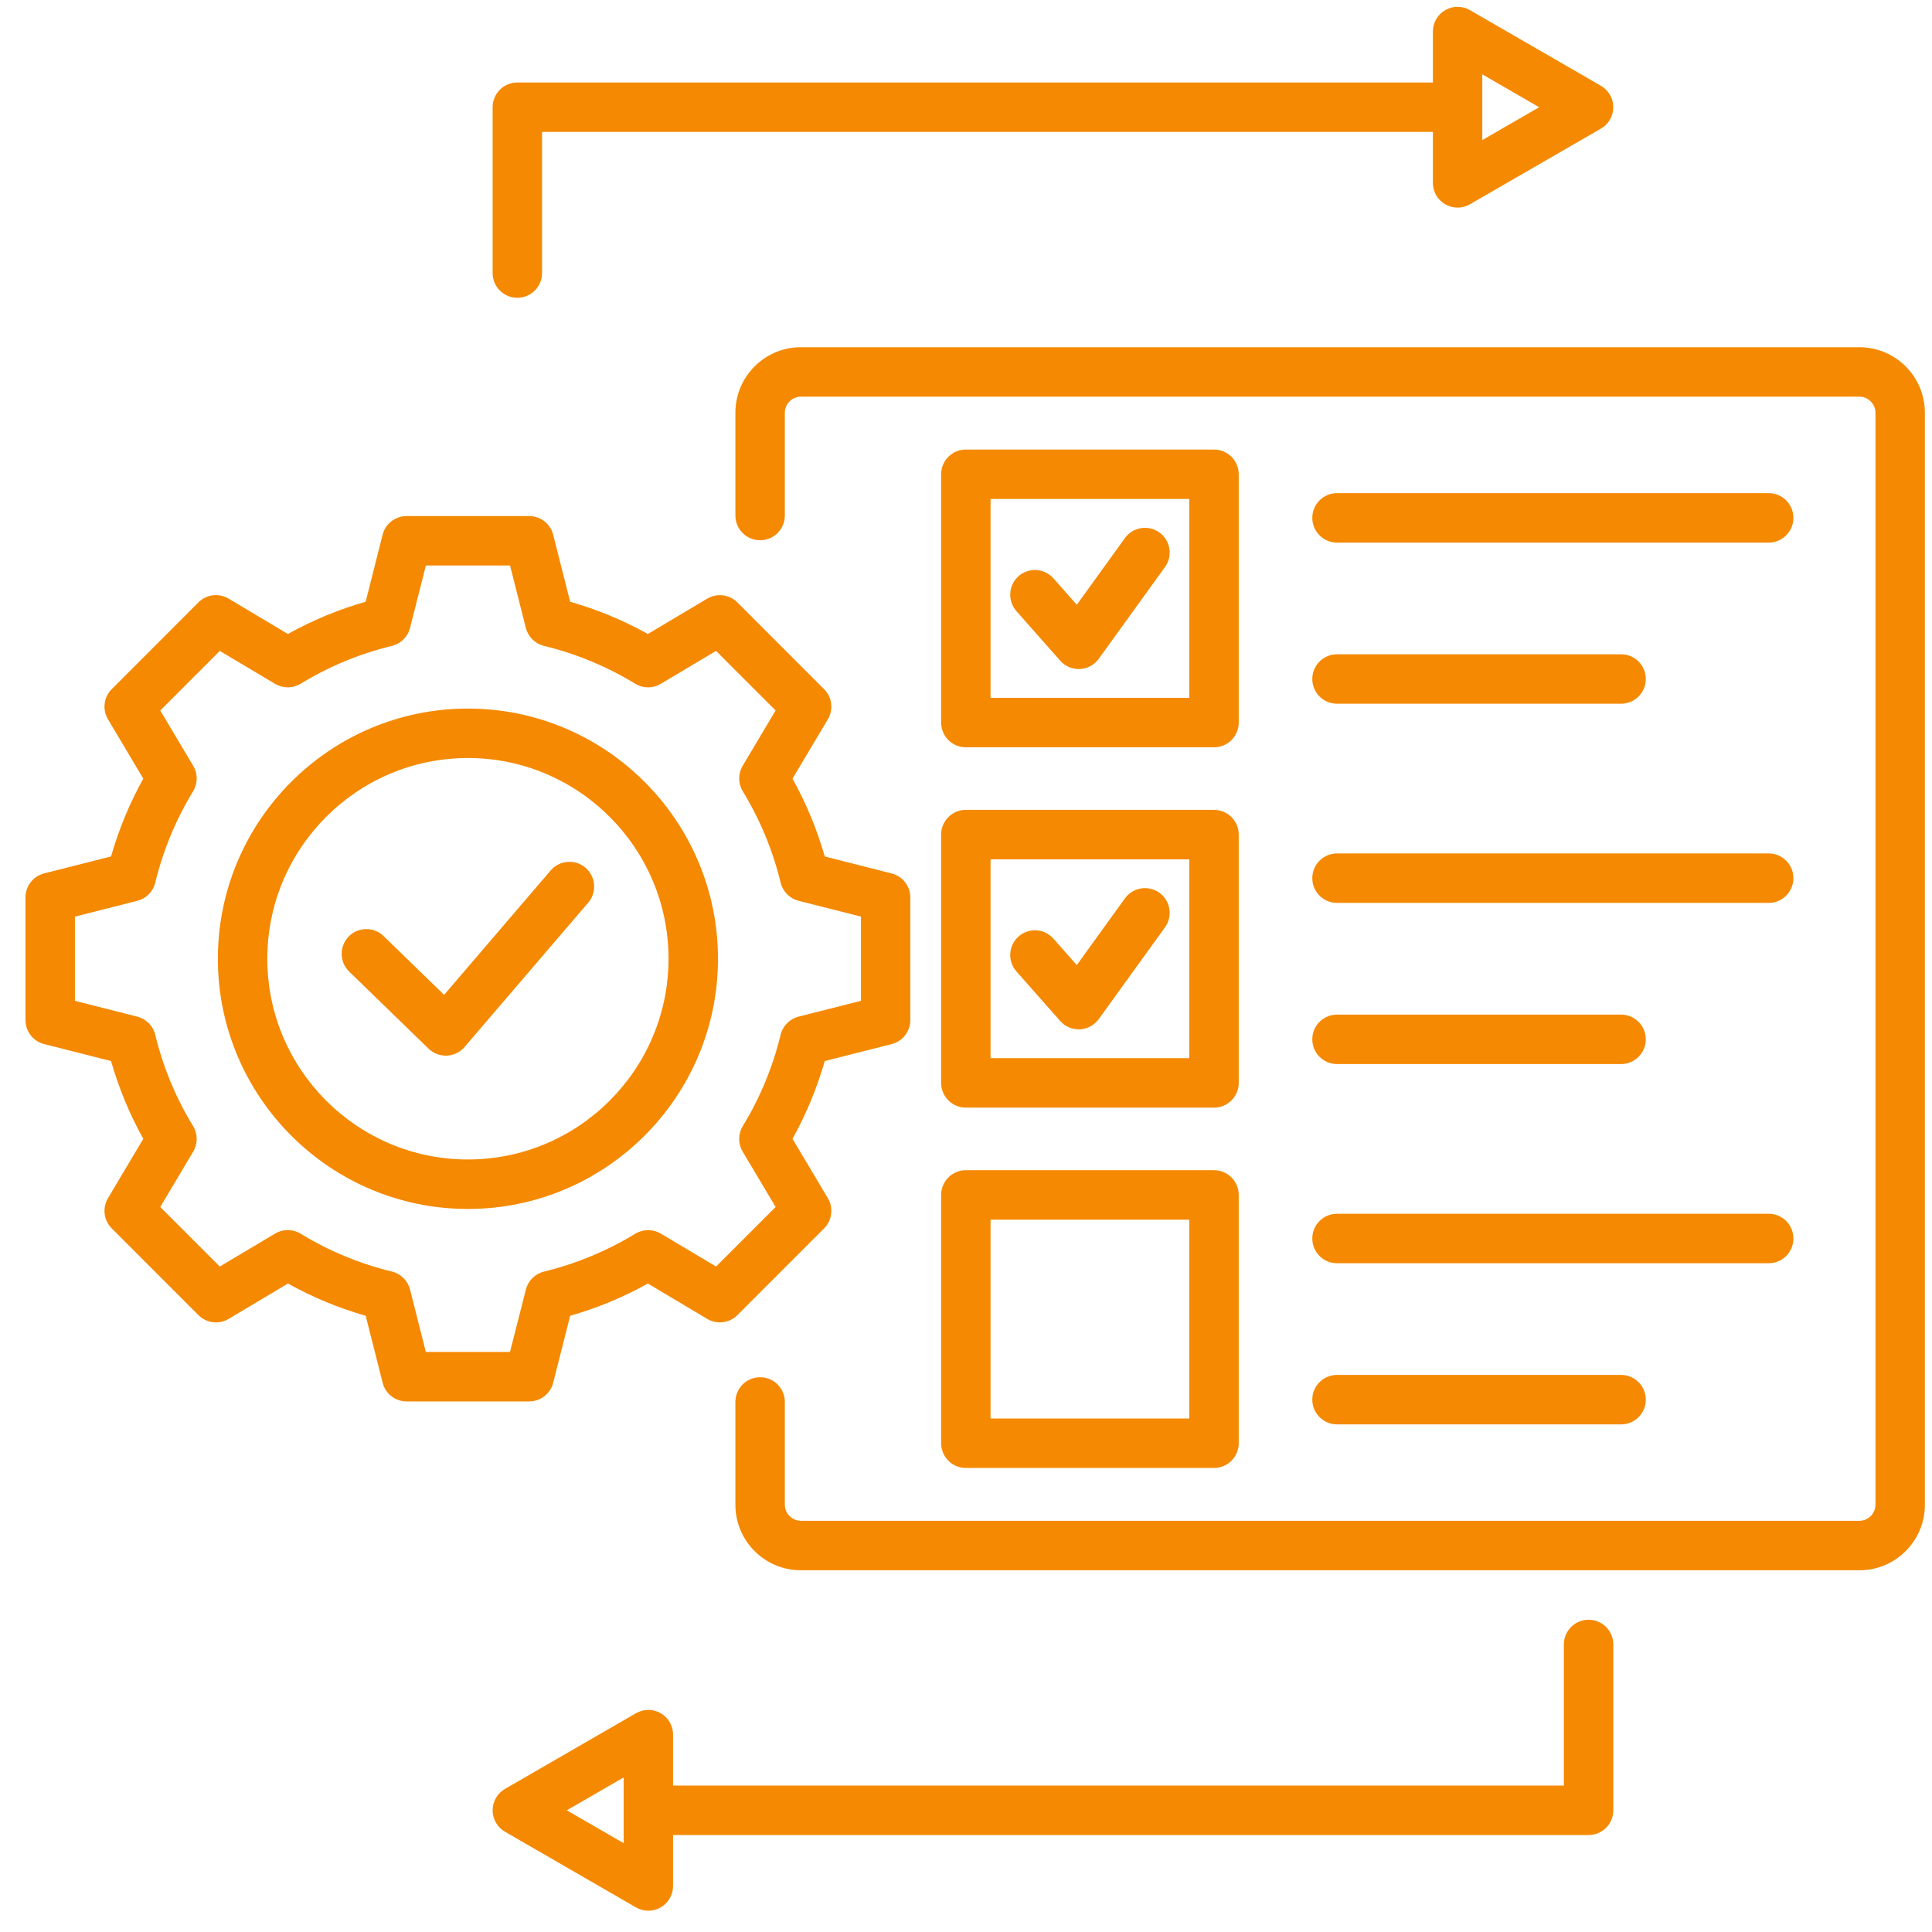
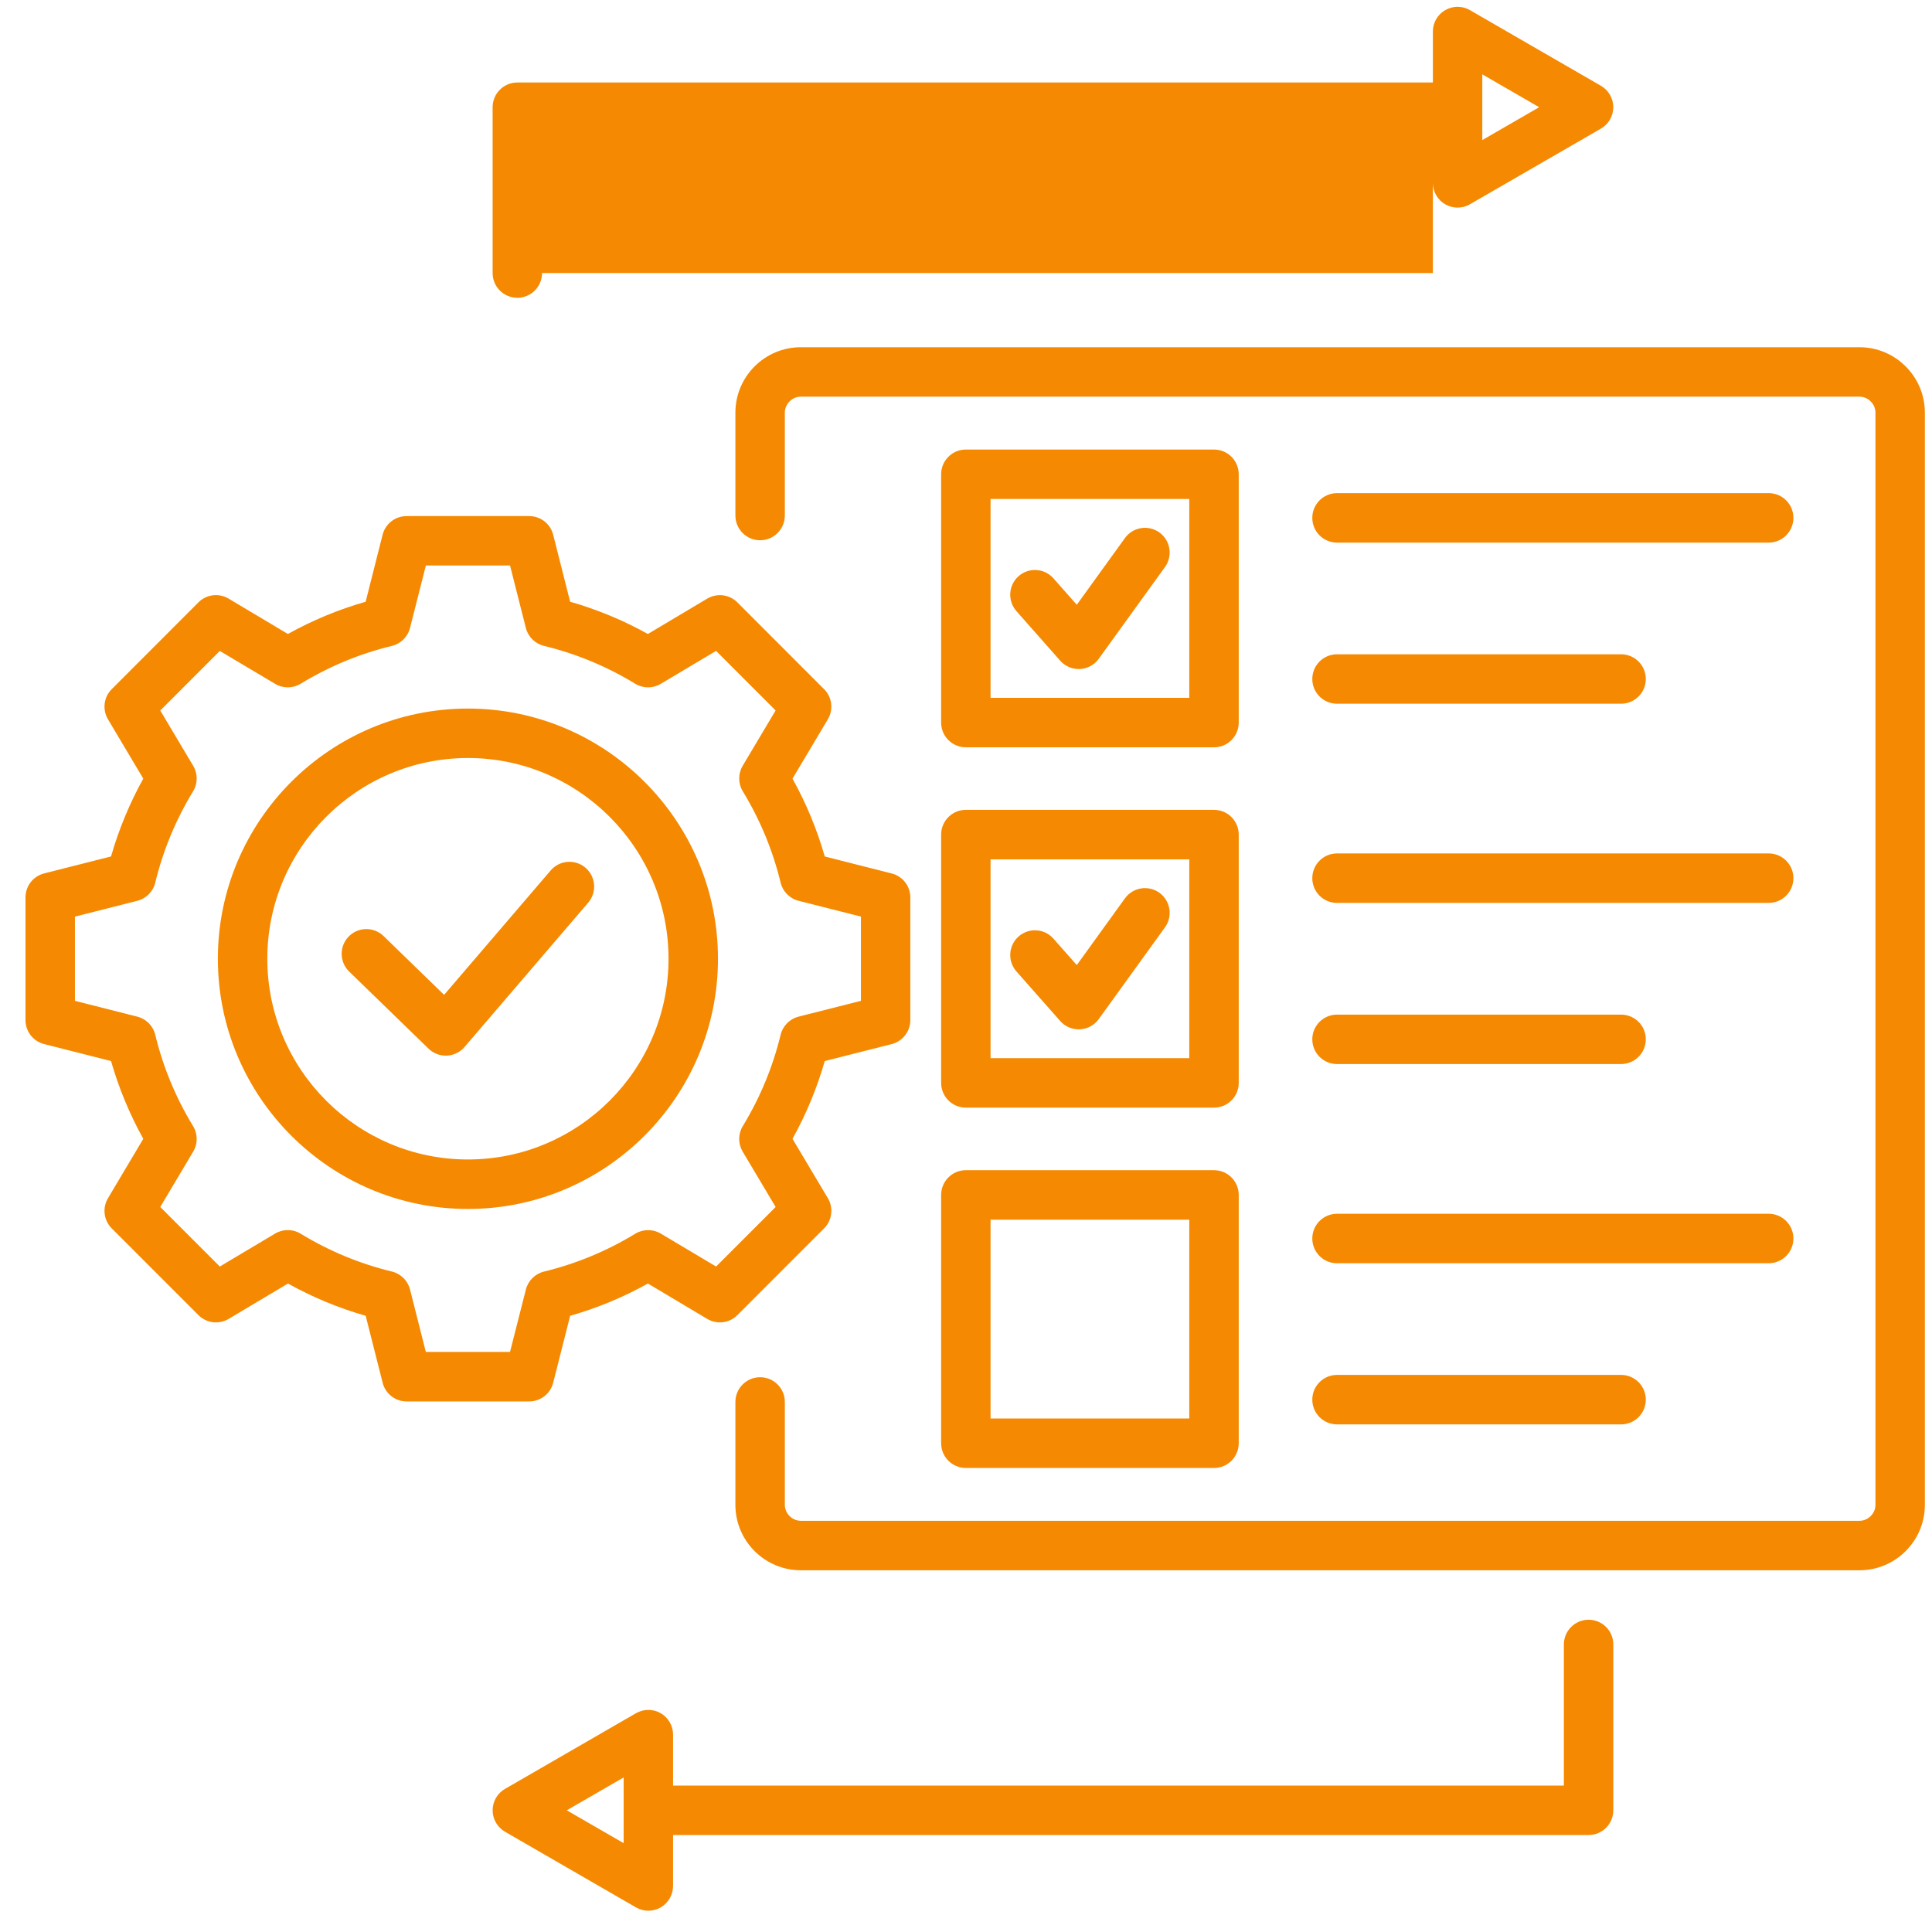
<svg xmlns="http://www.w3.org/2000/svg" width="61" height="61" viewBox="0 0 61 61" fill="none">
-   <path d="M17.466 43.658L18.002 41.544C18.856 41.3 19.678 40.959 20.457 40.526L22.33 41.643C22.637 41.825 23.028 41.777 23.281 41.524L26.02 38.784C26.272 38.531 26.321 38.139 26.139 37.832L25.022 35.957C25.455 35.178 25.796 34.356 26.04 33.501L28.153 32.966C28.499 32.878 28.742 32.566 28.742 32.209V28.334C28.742 27.977 28.5 27.665 28.153 27.578L26.04 27.042C25.796 26.187 25.455 25.363 25.022 24.585L26.138 22.711C26.321 22.404 26.272 22.012 26.019 21.759L23.281 19.019C23.028 18.767 22.637 18.718 22.329 18.901L20.456 20.017C19.677 19.584 18.855 19.243 18.001 18.999L17.466 16.884C17.378 16.537 17.066 16.295 16.709 16.295H12.837C12.48 16.295 12.168 16.537 12.08 16.884L11.545 18.999C10.691 19.243 9.868 19.584 9.09 20.017L7.217 18.9C6.91 18.717 6.518 18.766 6.265 19.019L3.528 21.759C3.275 22.011 3.227 22.403 3.409 22.71L4.524 24.584C4.092 25.363 3.751 26.186 3.506 27.041L1.393 27.577C1.048 27.664 0.805 27.976 0.805 28.334V32.208C0.805 32.566 1.047 32.877 1.393 32.965L3.506 33.501C3.751 34.356 4.092 35.178 4.524 35.957L3.409 37.832C3.227 38.139 3.275 38.531 3.528 38.784L6.267 41.524C6.519 41.777 6.911 41.825 7.218 41.643L9.092 40.526C9.87 40.959 10.693 41.3 11.546 41.544L12.082 43.659C12.169 44.006 12.481 44.248 12.838 44.248H16.711C17.067 44.247 17.379 44.004 17.466 43.658ZM16.103 42.685H13.445L12.946 40.714C12.875 40.434 12.654 40.215 12.373 40.147C11.357 39.901 10.388 39.499 9.492 38.952C9.245 38.801 8.936 38.8 8.687 38.948L6.94 39.989L5.06 38.109L6.1 36.361C6.249 36.113 6.247 35.802 6.096 35.555C5.55 34.66 5.148 33.69 4.902 32.672C4.834 32.391 4.616 32.171 4.335 32.099L2.366 31.6V28.941L4.335 28.442C4.616 28.37 4.834 28.15 4.902 27.869C5.148 26.852 5.55 25.882 6.096 24.986C6.247 24.739 6.249 24.428 6.1 24.18L5.06 22.433L6.94 20.552L8.687 21.592C8.936 21.741 9.246 21.738 9.493 21.588C10.388 21.042 11.357 20.64 12.373 20.393C12.655 20.325 12.875 20.107 12.946 19.826L13.446 17.855H16.104L16.603 19.826C16.674 20.107 16.895 20.325 17.176 20.393C18.191 20.639 19.16 21.041 20.056 21.588C20.303 21.739 20.613 21.741 20.862 21.592L22.609 20.551L24.489 22.432L23.449 24.179C23.301 24.428 23.303 24.738 23.453 24.985C23.999 25.881 24.401 26.851 24.647 27.868C24.715 28.149 24.933 28.37 25.214 28.441L27.183 28.94V31.6L25.213 32.099C24.933 32.171 24.715 32.391 24.647 32.672C24.401 33.688 23.999 34.658 23.453 35.554C23.302 35.802 23.301 36.112 23.449 36.361L24.49 38.109L22.61 39.989L20.863 38.949C20.615 38.801 20.305 38.803 20.058 38.953C19.163 39.499 18.193 39.901 17.177 40.148C16.896 40.216 16.676 40.434 16.604 40.715L16.103 42.685ZM22.669 30.271C22.669 25.916 19.127 22.372 14.773 22.372C10.419 22.372 6.879 25.916 6.879 30.271C6.879 34.627 10.42 38.171 14.774 38.171C19.128 38.171 22.669 34.627 22.669 30.271ZM14.774 36.609C11.281 36.609 8.44 33.766 8.44 30.271C8.44 26.777 11.281 23.933 14.774 23.933C18.267 23.933 21.108 26.777 21.108 30.271C21.108 33.766 18.267 36.609 14.774 36.609ZM18.572 28.5L14.667 33.058C14.527 33.221 14.325 33.32 14.11 33.33C14.098 33.33 14.086 33.33 14.074 33.33C13.872 33.33 13.677 33.252 13.531 33.11L11.024 30.675C10.715 30.375 10.708 29.881 11.008 29.571C11.308 29.262 11.802 29.255 12.111 29.555L14.022 31.411L17.387 27.483C17.667 27.156 18.16 27.118 18.487 27.398C18.814 27.68 18.852 28.173 18.572 28.5ZM60.775 13.03V47.512C60.775 48.652 59.849 49.579 58.71 49.579H25.285C24.146 49.579 23.219 48.652 23.219 47.512V44.265C23.219 43.834 23.568 43.484 24 43.484C24.431 43.484 24.78 43.833 24.78 44.265V47.512C24.78 47.786 25.011 48.017 25.285 48.017H58.71C58.984 48.017 59.215 47.786 59.215 47.512V13.03C59.215 12.756 58.984 12.524 58.71 12.524H25.285C25.011 12.524 24.78 12.756 24.78 13.03V16.277C24.78 16.708 24.431 17.058 24 17.058C23.568 17.058 23.219 16.708 23.219 16.277V13.03C23.219 11.89 24.146 10.963 25.285 10.963H58.71C59.849 10.964 60.775 11.891 60.775 13.03ZM16.334 9.402C16.765 9.402 17.114 9.053 17.114 8.621V4.165H45.241V5.774C45.241 6.054 45.389 6.311 45.63 6.45C45.751 6.52 45.886 6.555 46.02 6.555C46.154 6.555 46.29 6.521 46.41 6.45L50.547 4.061C50.789 3.921 50.937 3.663 50.937 3.385C50.937 3.106 50.788 2.848 50.547 2.709L46.411 0.32C46.17 0.18 45.873 0.18 45.631 0.32C45.389 0.459 45.241 0.717 45.241 0.995V2.605H16.334C15.903 2.605 15.554 2.954 15.554 3.385V8.622C15.554 9.053 15.903 9.402 16.334 9.402ZM46.801 2.347L48.597 3.385L46.801 4.423V2.347ZM50.158 51.141C49.727 51.141 49.377 51.49 49.377 51.921V56.377H21.251V54.768C21.251 54.489 21.102 54.232 20.861 54.092C20.62 53.953 20.323 53.953 20.081 54.092L15.944 56.482C15.703 56.621 15.554 56.879 15.554 57.158C15.554 57.437 15.703 57.694 15.944 57.834L20.081 60.224C20.202 60.293 20.336 60.328 20.471 60.328C20.606 60.328 20.741 60.293 20.861 60.223C21.102 60.083 21.251 59.825 21.251 59.547V57.938H50.157C50.588 57.938 50.938 57.589 50.938 57.157V51.921C50.938 51.49 50.588 51.141 50.158 51.141ZM19.691 58.195L17.895 57.158L19.691 56.12V58.195ZM30.495 23.595H38.331C38.761 23.595 39.111 23.246 39.111 22.814V14.975C39.111 14.544 38.762 14.194 38.331 14.194H30.495C30.064 14.194 29.715 14.543 29.715 14.975V22.814C29.715 23.246 30.064 23.595 30.495 23.595ZM31.275 15.755H37.55V22.034H31.275V15.755ZM36.783 17.903L34.691 20.801C34.552 20.993 34.334 21.112 34.097 21.123C34.084 21.124 34.072 21.124 34.059 21.124C33.836 21.124 33.623 21.029 33.474 20.86L32.092 19.295C31.807 18.971 31.837 18.478 32.16 18.192C32.483 17.907 32.976 17.937 33.261 18.261L33.998 19.095L35.518 16.989C35.771 16.639 36.258 16.561 36.608 16.813C36.956 17.066 37.035 17.553 36.783 17.903ZM41.434 16.351C41.434 15.92 41.783 15.57 42.214 15.57H55.844C56.275 15.57 56.624 15.92 56.624 16.351C56.624 16.782 56.275 17.132 55.844 17.132H42.214C41.783 17.131 41.434 16.782 41.434 16.351ZM41.434 21.439C41.434 21.008 41.783 20.658 42.214 20.658H51.183C51.614 20.658 51.964 21.007 51.964 21.439C51.964 21.87 51.614 22.219 51.183 22.219H42.214C41.783 22.219 41.434 21.869 41.434 21.439ZM29.715 34.191C29.715 34.622 30.064 34.972 30.495 34.972H38.331C38.761 34.972 39.111 34.623 39.111 34.191V26.351C39.111 25.92 38.762 25.57 38.331 25.57H30.495C30.064 25.57 29.715 25.92 29.715 26.351V34.191ZM31.275 27.132H37.55V33.41H31.275V27.132ZM36.783 29.279L34.691 32.177C34.552 32.369 34.334 32.488 34.097 32.499C34.084 32.5 34.072 32.5 34.059 32.5C33.836 32.5 33.623 32.405 33.474 32.236L32.092 30.671C31.807 30.347 31.837 29.855 32.16 29.569C32.483 29.283 32.976 29.313 33.261 29.637L33.998 30.471L35.518 28.365C35.771 28.015 36.258 27.937 36.608 28.189C36.956 28.442 37.035 28.93 36.783 29.279ZM41.434 27.727C41.434 27.296 41.783 26.946 42.214 26.946H55.844C56.275 26.946 56.624 27.296 56.624 27.727C56.624 28.158 56.275 28.508 55.844 28.508H42.214C41.783 28.508 41.434 28.159 41.434 27.727ZM41.434 32.815C41.434 32.385 41.783 32.035 42.214 32.035H51.183C51.614 32.035 51.964 32.384 51.964 32.815C51.964 33.246 51.614 33.596 51.183 33.596H42.214C41.783 33.596 41.434 33.246 41.434 32.815ZM29.715 45.568C29.715 45.999 30.064 46.349 30.495 46.349H38.331C38.761 46.349 39.111 45.999 39.111 45.568V37.728C39.111 37.297 38.762 36.947 38.331 36.947H30.495C30.064 36.947 29.715 37.297 29.715 37.728V45.568ZM31.275 38.509H37.55V44.787H31.275V38.509ZM41.434 39.104C41.434 38.673 41.783 38.323 42.214 38.323H55.844C56.275 38.323 56.624 38.672 56.624 39.104C56.624 39.535 56.275 39.885 55.844 39.885H42.214C41.783 39.885 41.434 39.535 41.434 39.104ZM41.434 44.192C41.434 43.761 41.783 43.411 42.214 43.411H51.183C51.614 43.411 51.964 43.761 51.964 44.192C51.964 44.623 51.614 44.973 51.183 44.973H42.214C41.783 44.972 41.434 44.623 41.434 44.192Z" fill="#F58901" />
+   <path d="M17.466 43.658L18.002 41.544C18.856 41.3 19.678 40.959 20.457 40.526L22.33 41.643C22.637 41.825 23.028 41.777 23.281 41.524L26.02 38.784C26.272 38.531 26.321 38.139 26.139 37.832L25.022 35.957C25.455 35.178 25.796 34.356 26.04 33.501L28.153 32.966C28.499 32.878 28.742 32.566 28.742 32.209V28.334C28.742 27.977 28.5 27.665 28.153 27.578L26.04 27.042C25.796 26.187 25.455 25.363 25.022 24.585L26.138 22.711C26.321 22.404 26.272 22.012 26.019 21.759L23.281 19.019C23.028 18.767 22.637 18.718 22.329 18.901L20.456 20.017C19.677 19.584 18.855 19.243 18.001 18.999L17.466 16.884C17.378 16.537 17.066 16.295 16.709 16.295H12.837C12.48 16.295 12.168 16.537 12.08 16.884L11.545 18.999C10.691 19.243 9.868 19.584 9.09 20.017L7.217 18.9C6.91 18.717 6.518 18.766 6.265 19.019L3.528 21.759C3.275 22.011 3.227 22.403 3.409 22.71L4.524 24.584C4.092 25.363 3.751 26.186 3.506 27.041L1.393 27.577C1.048 27.664 0.805 27.976 0.805 28.334V32.208C0.805 32.566 1.047 32.877 1.393 32.965L3.506 33.501C3.751 34.356 4.092 35.178 4.524 35.957L3.409 37.832C3.227 38.139 3.275 38.531 3.528 38.784L6.267 41.524C6.519 41.777 6.911 41.825 7.218 41.643L9.092 40.526C9.87 40.959 10.693 41.3 11.546 41.544L12.082 43.659C12.169 44.006 12.481 44.248 12.838 44.248H16.711C17.067 44.247 17.379 44.004 17.466 43.658ZM16.103 42.685H13.445L12.946 40.714C12.875 40.434 12.654 40.215 12.373 40.147C11.357 39.901 10.388 39.499 9.492 38.952C9.245 38.801 8.936 38.8 8.687 38.948L6.94 39.989L5.06 38.109L6.1 36.361C6.249 36.113 6.247 35.802 6.096 35.555C5.55 34.66 5.148 33.69 4.902 32.672C4.834 32.391 4.616 32.171 4.335 32.099L2.366 31.6V28.941L4.335 28.442C4.616 28.37 4.834 28.15 4.902 27.869C5.148 26.852 5.55 25.882 6.096 24.986C6.247 24.739 6.249 24.428 6.1 24.18L5.06 22.433L6.94 20.552L8.687 21.592C8.936 21.741 9.246 21.738 9.493 21.588C10.388 21.042 11.357 20.64 12.373 20.393C12.655 20.325 12.875 20.107 12.946 19.826L13.446 17.855H16.104L16.603 19.826C16.674 20.107 16.895 20.325 17.176 20.393C18.191 20.639 19.16 21.041 20.056 21.588C20.303 21.739 20.613 21.741 20.862 21.592L22.609 20.551L24.489 22.432L23.449 24.179C23.301 24.428 23.303 24.738 23.453 24.985C23.999 25.881 24.401 26.851 24.647 27.868C24.715 28.149 24.933 28.37 25.214 28.441L27.183 28.94V31.6L25.213 32.099C24.933 32.171 24.715 32.391 24.647 32.672C24.401 33.688 23.999 34.658 23.453 35.554C23.302 35.802 23.301 36.112 23.449 36.361L24.49 38.109L22.61 39.989L20.863 38.949C20.615 38.801 20.305 38.803 20.058 38.953C19.163 39.499 18.193 39.901 17.177 40.148C16.896 40.216 16.676 40.434 16.604 40.715L16.103 42.685ZM22.669 30.271C22.669 25.916 19.127 22.372 14.773 22.372C10.419 22.372 6.879 25.916 6.879 30.271C6.879 34.627 10.42 38.171 14.774 38.171C19.128 38.171 22.669 34.627 22.669 30.271ZM14.774 36.609C11.281 36.609 8.44 33.766 8.44 30.271C8.44 26.777 11.281 23.933 14.774 23.933C18.267 23.933 21.108 26.777 21.108 30.271C21.108 33.766 18.267 36.609 14.774 36.609ZM18.572 28.5L14.667 33.058C14.527 33.221 14.325 33.32 14.11 33.33C14.098 33.33 14.086 33.33 14.074 33.33C13.872 33.33 13.677 33.252 13.531 33.11L11.024 30.675C10.715 30.375 10.708 29.881 11.008 29.571C11.308 29.262 11.802 29.255 12.111 29.555L14.022 31.411L17.387 27.483C17.667 27.156 18.16 27.118 18.487 27.398C18.814 27.68 18.852 28.173 18.572 28.5ZM60.775 13.03V47.512C60.775 48.652 59.849 49.579 58.71 49.579H25.285C24.146 49.579 23.219 48.652 23.219 47.512V44.265C23.219 43.834 23.568 43.484 24 43.484C24.431 43.484 24.78 43.833 24.78 44.265V47.512C24.78 47.786 25.011 48.017 25.285 48.017H58.71C58.984 48.017 59.215 47.786 59.215 47.512V13.03C59.215 12.756 58.984 12.524 58.71 12.524H25.285C25.011 12.524 24.78 12.756 24.78 13.03V16.277C24.78 16.708 24.431 17.058 24 17.058C23.568 17.058 23.219 16.708 23.219 16.277V13.03C23.219 11.89 24.146 10.963 25.285 10.963H58.71C59.849 10.964 60.775 11.891 60.775 13.03ZM16.334 9.402C16.765 9.402 17.114 9.053 17.114 8.621H45.241V5.774C45.241 6.054 45.389 6.311 45.63 6.45C45.751 6.52 45.886 6.555 46.02 6.555C46.154 6.555 46.29 6.521 46.41 6.45L50.547 4.061C50.789 3.921 50.937 3.663 50.937 3.385C50.937 3.106 50.788 2.848 50.547 2.709L46.411 0.32C46.17 0.18 45.873 0.18 45.631 0.32C45.389 0.459 45.241 0.717 45.241 0.995V2.605H16.334C15.903 2.605 15.554 2.954 15.554 3.385V8.622C15.554 9.053 15.903 9.402 16.334 9.402ZM46.801 2.347L48.597 3.385L46.801 4.423V2.347ZM50.158 51.141C49.727 51.141 49.377 51.49 49.377 51.921V56.377H21.251V54.768C21.251 54.489 21.102 54.232 20.861 54.092C20.62 53.953 20.323 53.953 20.081 54.092L15.944 56.482C15.703 56.621 15.554 56.879 15.554 57.158C15.554 57.437 15.703 57.694 15.944 57.834L20.081 60.224C20.202 60.293 20.336 60.328 20.471 60.328C20.606 60.328 20.741 60.293 20.861 60.223C21.102 60.083 21.251 59.825 21.251 59.547V57.938H50.157C50.588 57.938 50.938 57.589 50.938 57.157V51.921C50.938 51.49 50.588 51.141 50.158 51.141ZM19.691 58.195L17.895 57.158L19.691 56.12V58.195ZM30.495 23.595H38.331C38.761 23.595 39.111 23.246 39.111 22.814V14.975C39.111 14.544 38.762 14.194 38.331 14.194H30.495C30.064 14.194 29.715 14.543 29.715 14.975V22.814C29.715 23.246 30.064 23.595 30.495 23.595ZM31.275 15.755H37.55V22.034H31.275V15.755ZM36.783 17.903L34.691 20.801C34.552 20.993 34.334 21.112 34.097 21.123C34.084 21.124 34.072 21.124 34.059 21.124C33.836 21.124 33.623 21.029 33.474 20.86L32.092 19.295C31.807 18.971 31.837 18.478 32.16 18.192C32.483 17.907 32.976 17.937 33.261 18.261L33.998 19.095L35.518 16.989C35.771 16.639 36.258 16.561 36.608 16.813C36.956 17.066 37.035 17.553 36.783 17.903ZM41.434 16.351C41.434 15.92 41.783 15.57 42.214 15.57H55.844C56.275 15.57 56.624 15.92 56.624 16.351C56.624 16.782 56.275 17.132 55.844 17.132H42.214C41.783 17.131 41.434 16.782 41.434 16.351ZM41.434 21.439C41.434 21.008 41.783 20.658 42.214 20.658H51.183C51.614 20.658 51.964 21.007 51.964 21.439C51.964 21.87 51.614 22.219 51.183 22.219H42.214C41.783 22.219 41.434 21.869 41.434 21.439ZM29.715 34.191C29.715 34.622 30.064 34.972 30.495 34.972H38.331C38.761 34.972 39.111 34.623 39.111 34.191V26.351C39.111 25.92 38.762 25.57 38.331 25.57H30.495C30.064 25.57 29.715 25.92 29.715 26.351V34.191ZM31.275 27.132H37.55V33.41H31.275V27.132ZM36.783 29.279L34.691 32.177C34.552 32.369 34.334 32.488 34.097 32.499C34.084 32.5 34.072 32.5 34.059 32.5C33.836 32.5 33.623 32.405 33.474 32.236L32.092 30.671C31.807 30.347 31.837 29.855 32.16 29.569C32.483 29.283 32.976 29.313 33.261 29.637L33.998 30.471L35.518 28.365C35.771 28.015 36.258 27.937 36.608 28.189C36.956 28.442 37.035 28.93 36.783 29.279ZM41.434 27.727C41.434 27.296 41.783 26.946 42.214 26.946H55.844C56.275 26.946 56.624 27.296 56.624 27.727C56.624 28.158 56.275 28.508 55.844 28.508H42.214C41.783 28.508 41.434 28.159 41.434 27.727ZM41.434 32.815C41.434 32.385 41.783 32.035 42.214 32.035H51.183C51.614 32.035 51.964 32.384 51.964 32.815C51.964 33.246 51.614 33.596 51.183 33.596H42.214C41.783 33.596 41.434 33.246 41.434 32.815ZM29.715 45.568C29.715 45.999 30.064 46.349 30.495 46.349H38.331C38.761 46.349 39.111 45.999 39.111 45.568V37.728C39.111 37.297 38.762 36.947 38.331 36.947H30.495C30.064 36.947 29.715 37.297 29.715 37.728V45.568ZM31.275 38.509H37.55V44.787H31.275V38.509ZM41.434 39.104C41.434 38.673 41.783 38.323 42.214 38.323H55.844C56.275 38.323 56.624 38.672 56.624 39.104C56.624 39.535 56.275 39.885 55.844 39.885H42.214C41.783 39.885 41.434 39.535 41.434 39.104ZM41.434 44.192C41.434 43.761 41.783 43.411 42.214 43.411H51.183C51.614 43.411 51.964 43.761 51.964 44.192C51.964 44.623 51.614 44.973 51.183 44.973H42.214C41.783 44.972 41.434 44.623 41.434 44.192Z" fill="#F58901" />
</svg>